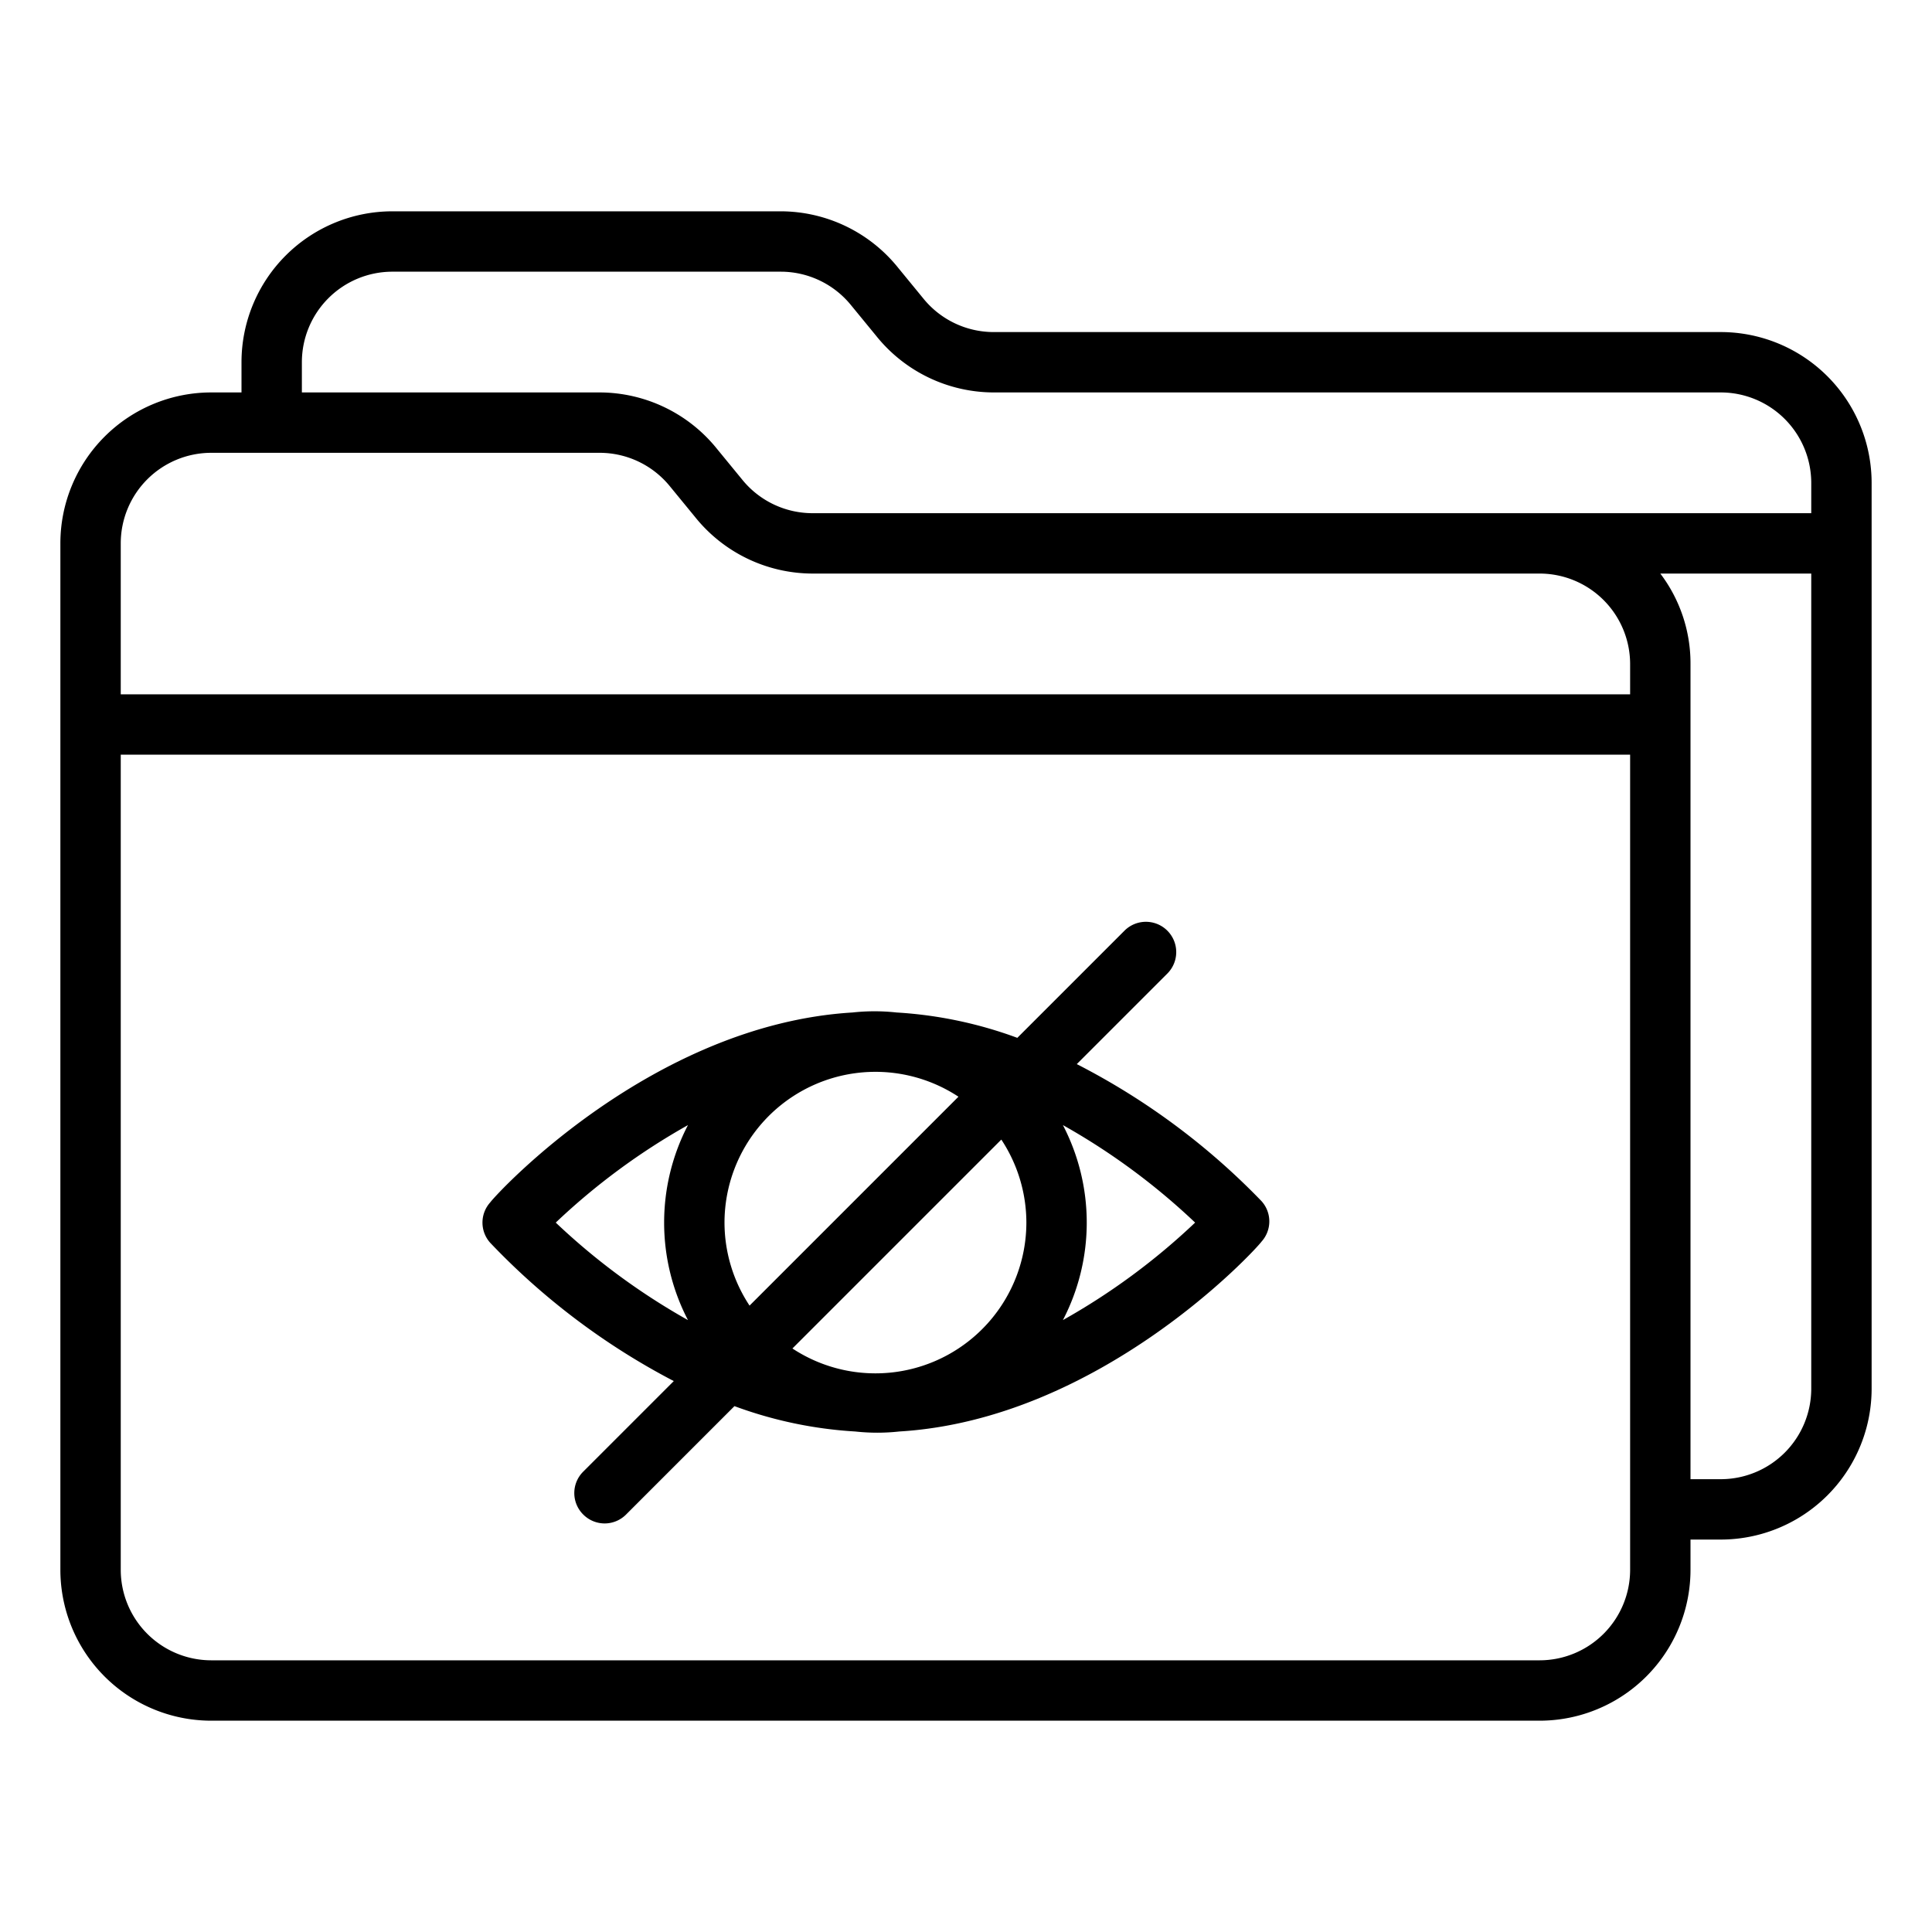
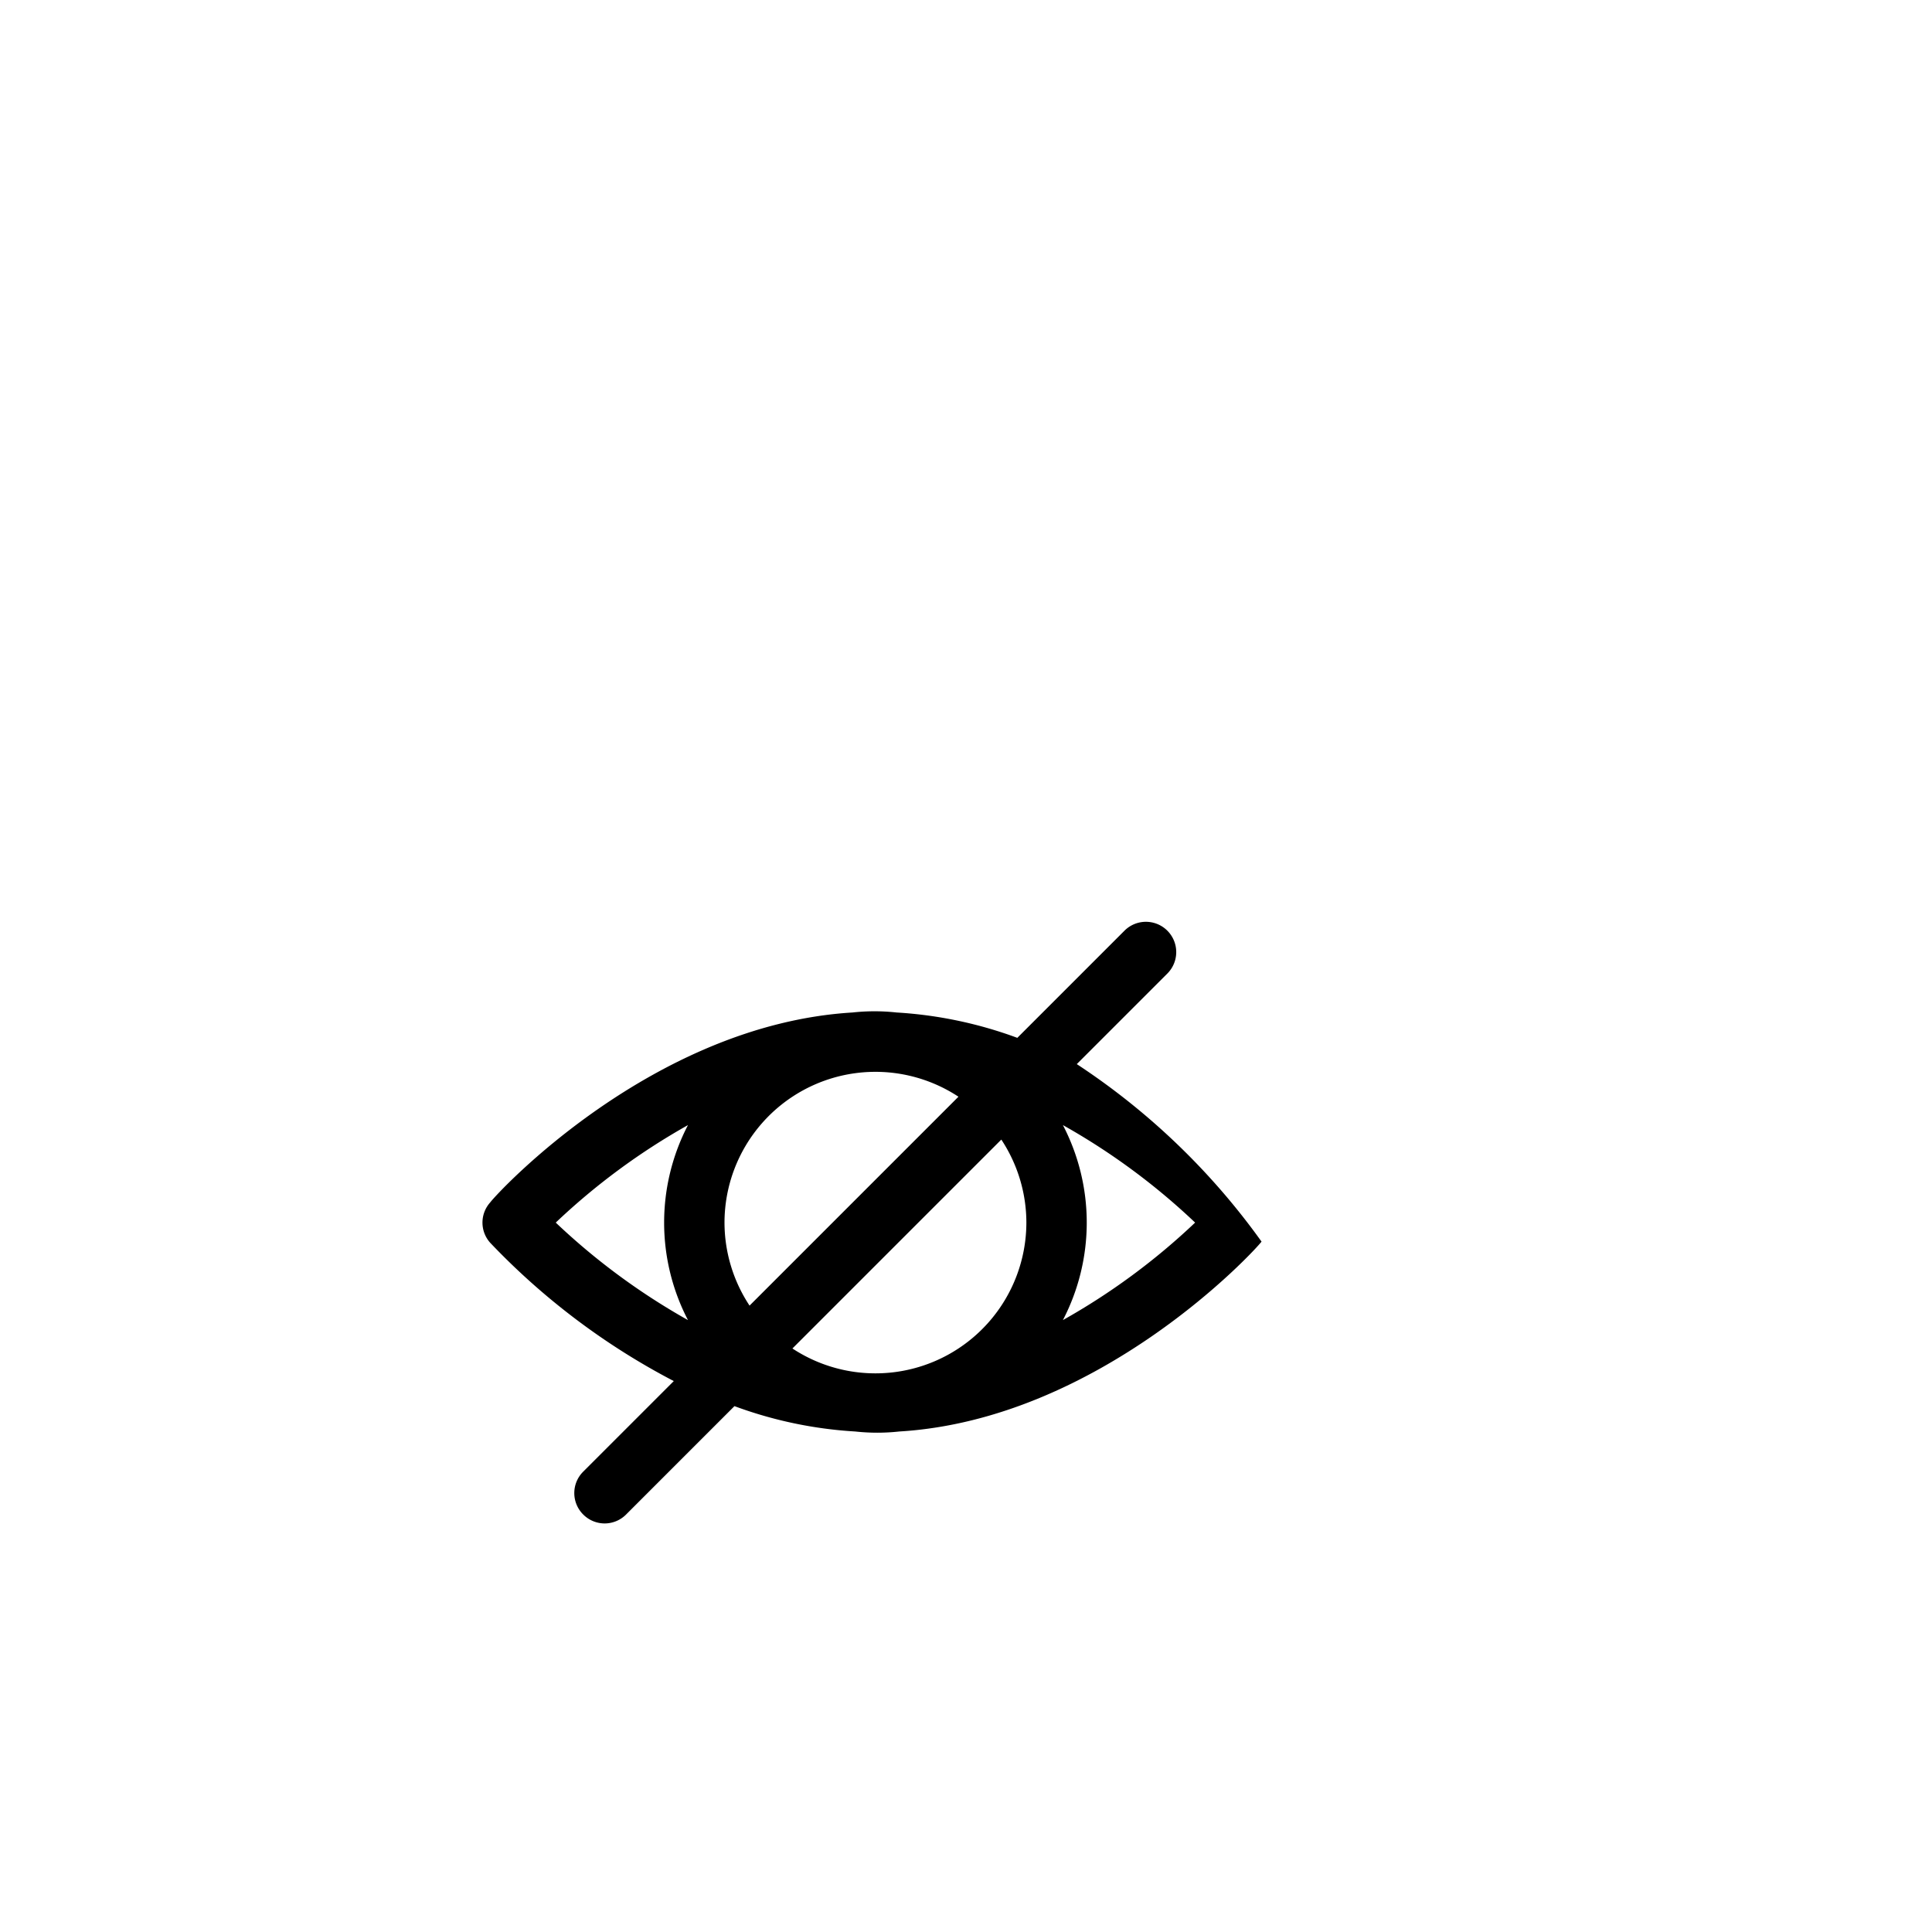
<svg xmlns="http://www.w3.org/2000/svg" data-name="Layer 1" viewBox="0 0 64 64">
-   <path d="M57,11H32.92a3,3,0,0,1-2.34-1.12l-.82-1A5,5,0,0,0,25.87,7H13a5,5,0,0,0-5,5v1H7a5,5,0,0,0-5,5V52a5,5,0,0,0,5,5H51a5,5,0,0,0,5-5V51h1a5,5,0,0,0,5-5V16A5,5,0,0,0,57,11ZM10,12a3,3,0,0,1,3-3H25.87a3,3,0,0,1,2.33,1.12l.82,1A5,5,0,0,0,32.92,13H57a3,3,0,0,1,3,3v1H26.92a3,3,0,0,1-2.34-1.12l-.82-1A5,5,0,0,0,19.87,13H10ZM4,18a3,3,0,0,1,3-3H19.87a3,3,0,0,1,2.33,1.12l.82,1A5,5,0,0,0,26.92,19H51a3,3,0,0,1,3,3v1H4ZM54,52a3,3,0,0,1-3,3H7a3,3,0,0,1-3-3V25H54Zm6-6a3,3,0,0,1-3,3H56V22a4.92,4.92,0,0,0-1-3h5Z" />
-   <path d="M35.67,35.25l3-3a1,1,0,0,0-1.42-1.42L33.7,34.38a13.89,13.89,0,0,0-4-.84,6.68,6.68,0,0,0-1.46,0c-6.64.4-11.79,6-12,6.29a1,1,0,0,0,0,1.34,23.17,23.17,0,0,0,6.08,4.58l-3,3a1,1,0,0,0,0,1.42,1,1,0,0,0,1.42,0l3.59-3.59a13.89,13.89,0,0,0,4,.84,6.68,6.68,0,0,0,1.46,0c6.64-.4,11.79-6,12-6.29a1,1,0,0,0,0-1.34A23.17,23.17,0,0,0,35.67,35.25ZM34,40.5a5,5,0,0,1-7.75,4.17l6.92-6.92A5,5,0,0,1,34,40.5Zm-10,0a5,5,0,0,1,7.75-4.17l-6.92,6.92A5,5,0,0,1,24,40.5Zm-1.21-3.23a7,7,0,0,0,0,6.46,22,22,0,0,1-4.38-3.23A22,22,0,0,1,22.79,37.27Zm12.42,6.46a7,7,0,0,0,0-6.46,22,22,0,0,1,4.38,3.23A22,22,0,0,1,35.21,43.73Z" />
+   <path d="M35.67,35.25l3-3a1,1,0,0,0-1.42-1.42L33.7,34.38a13.89,13.89,0,0,0-4-.84,6.68,6.68,0,0,0-1.46,0c-6.64.4-11.79,6-12,6.29a1,1,0,0,0,0,1.34,23.17,23.17,0,0,0,6.08,4.58l-3,3a1,1,0,0,0,0,1.42,1,1,0,0,0,1.42,0l3.59-3.59a13.89,13.89,0,0,0,4,.84,6.68,6.68,0,0,0,1.46,0c6.64-.4,11.79-6,12-6.29A23.17,23.17,0,0,0,35.67,35.25ZM34,40.5a5,5,0,0,1-7.75,4.17l6.92-6.92A5,5,0,0,1,34,40.5Zm-10,0a5,5,0,0,1,7.75-4.17l-6.92,6.92A5,5,0,0,1,24,40.5Zm-1.21-3.23a7,7,0,0,0,0,6.46,22,22,0,0,1-4.38-3.23A22,22,0,0,1,22.79,37.27Zm12.42,6.46a7,7,0,0,0,0-6.46,22,22,0,0,1,4.38,3.23A22,22,0,0,1,35.21,43.73Z" />
</svg>